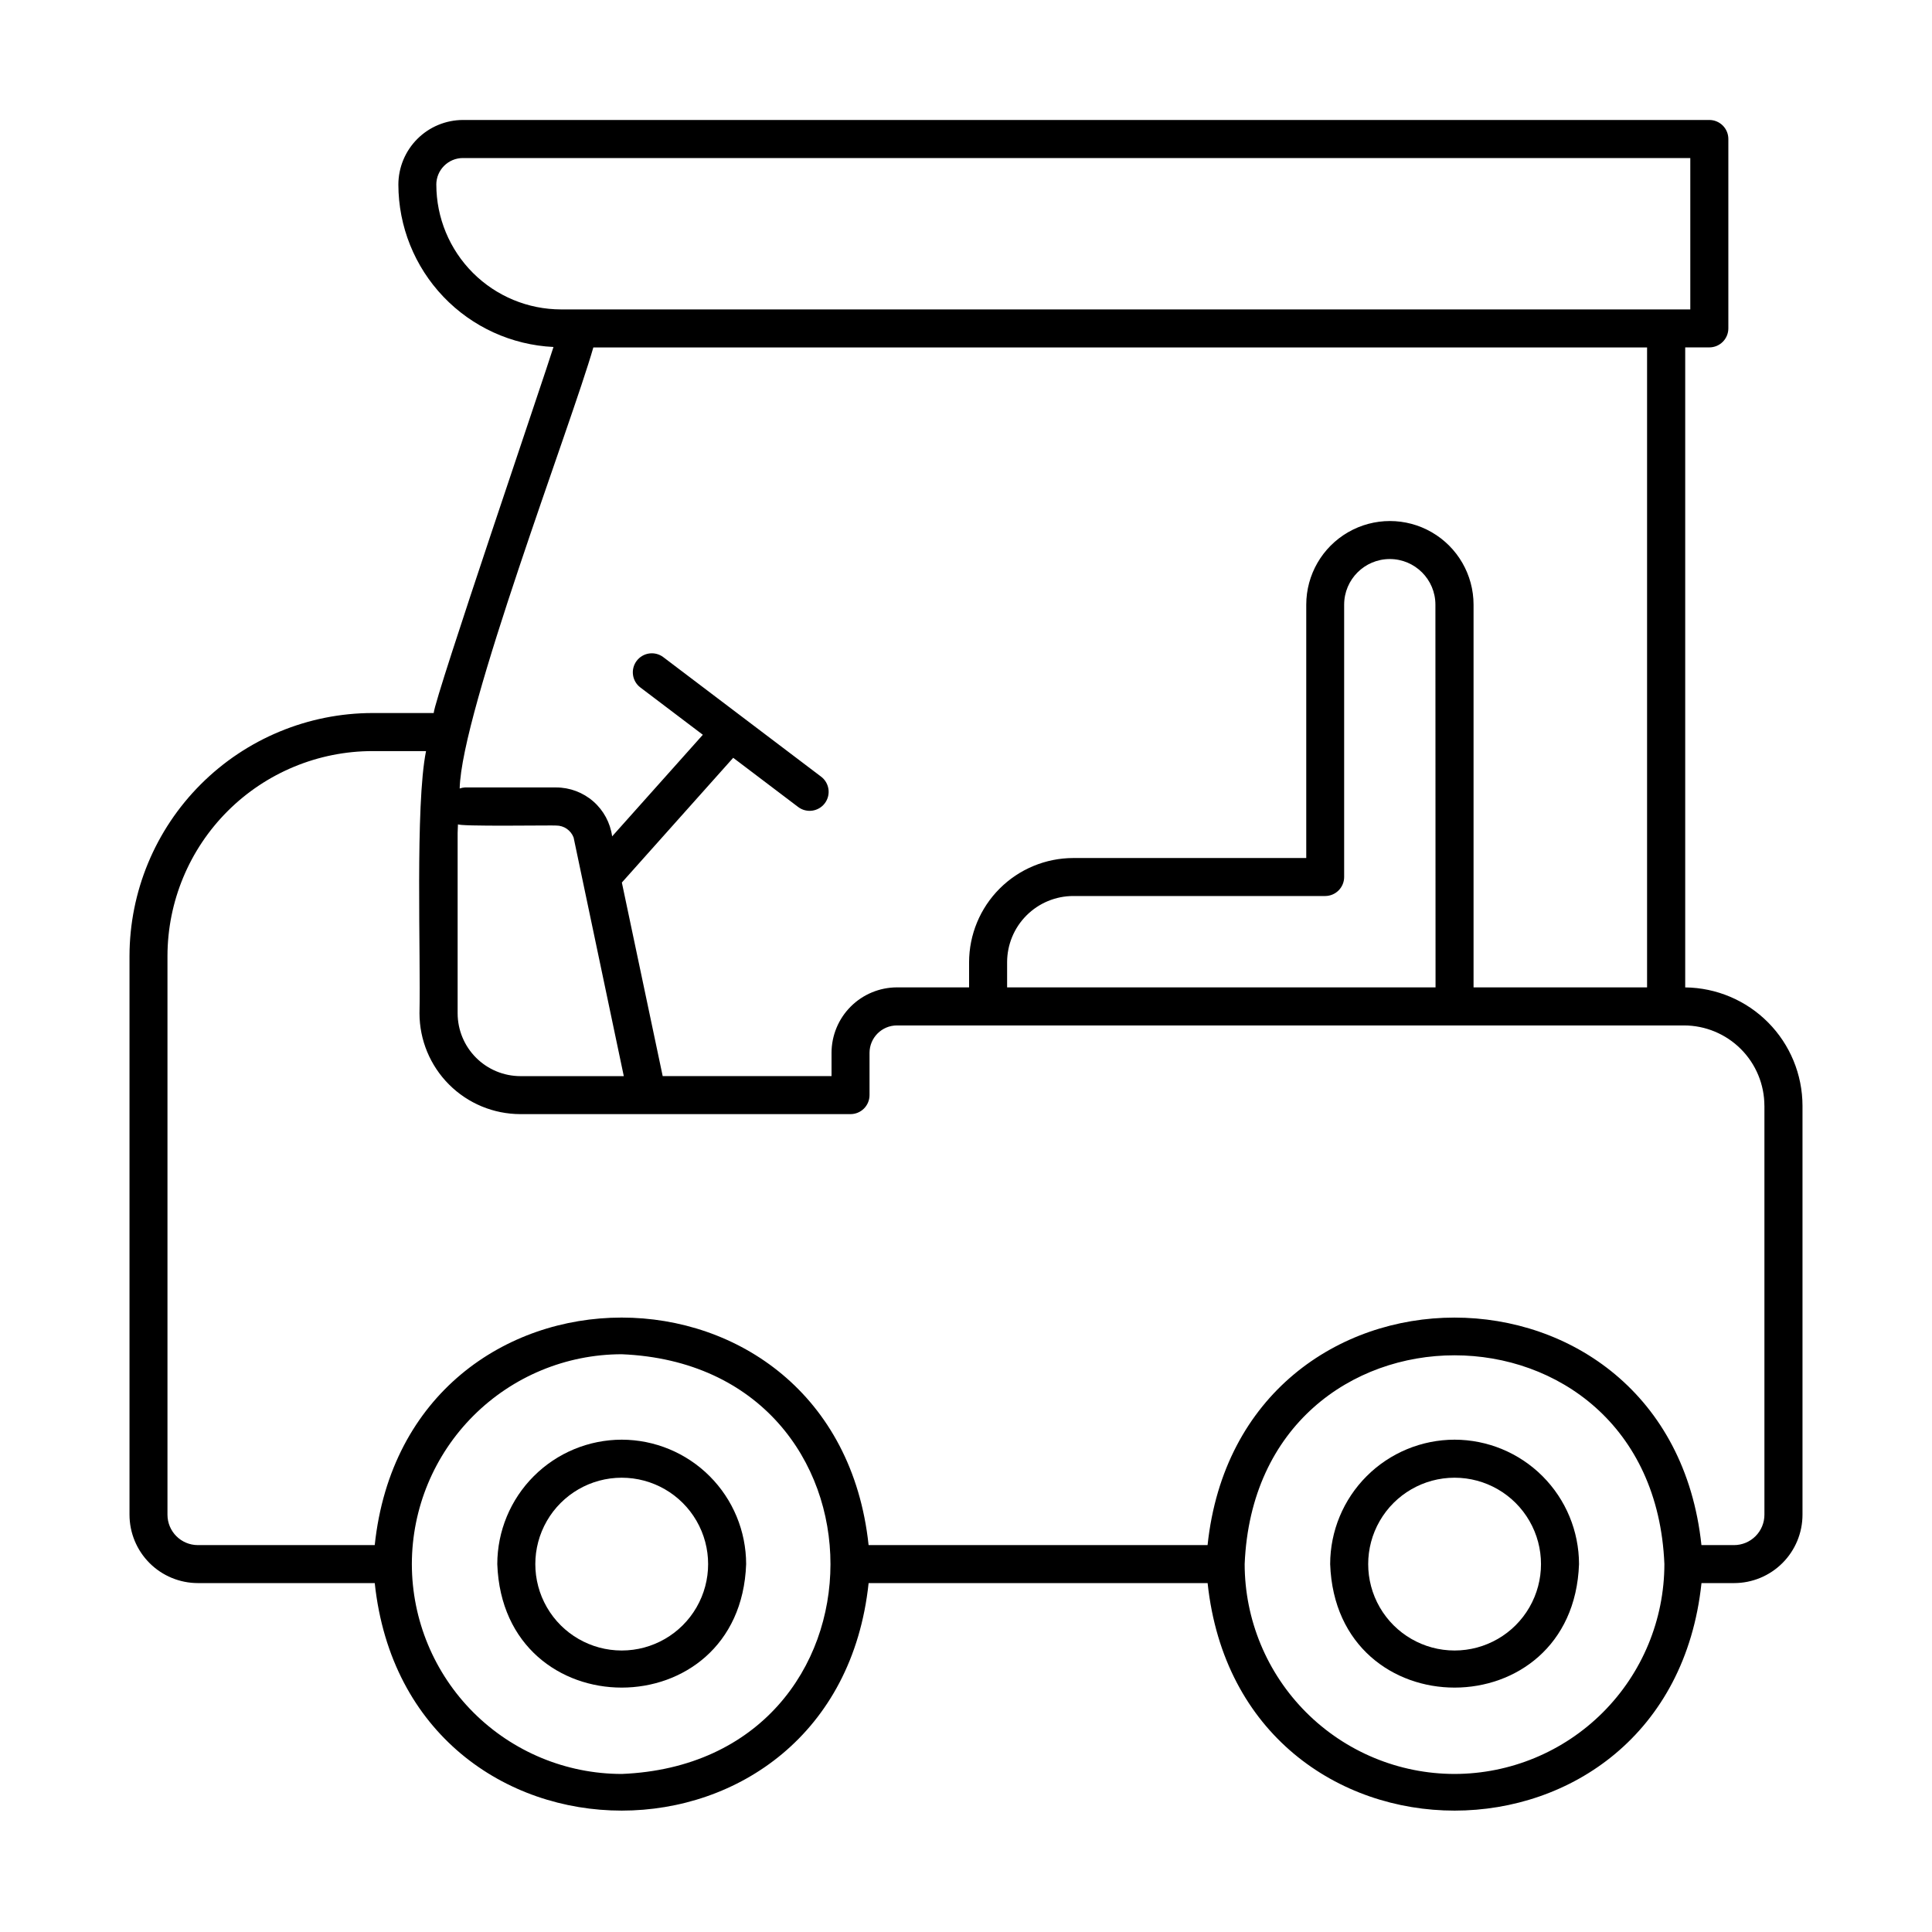
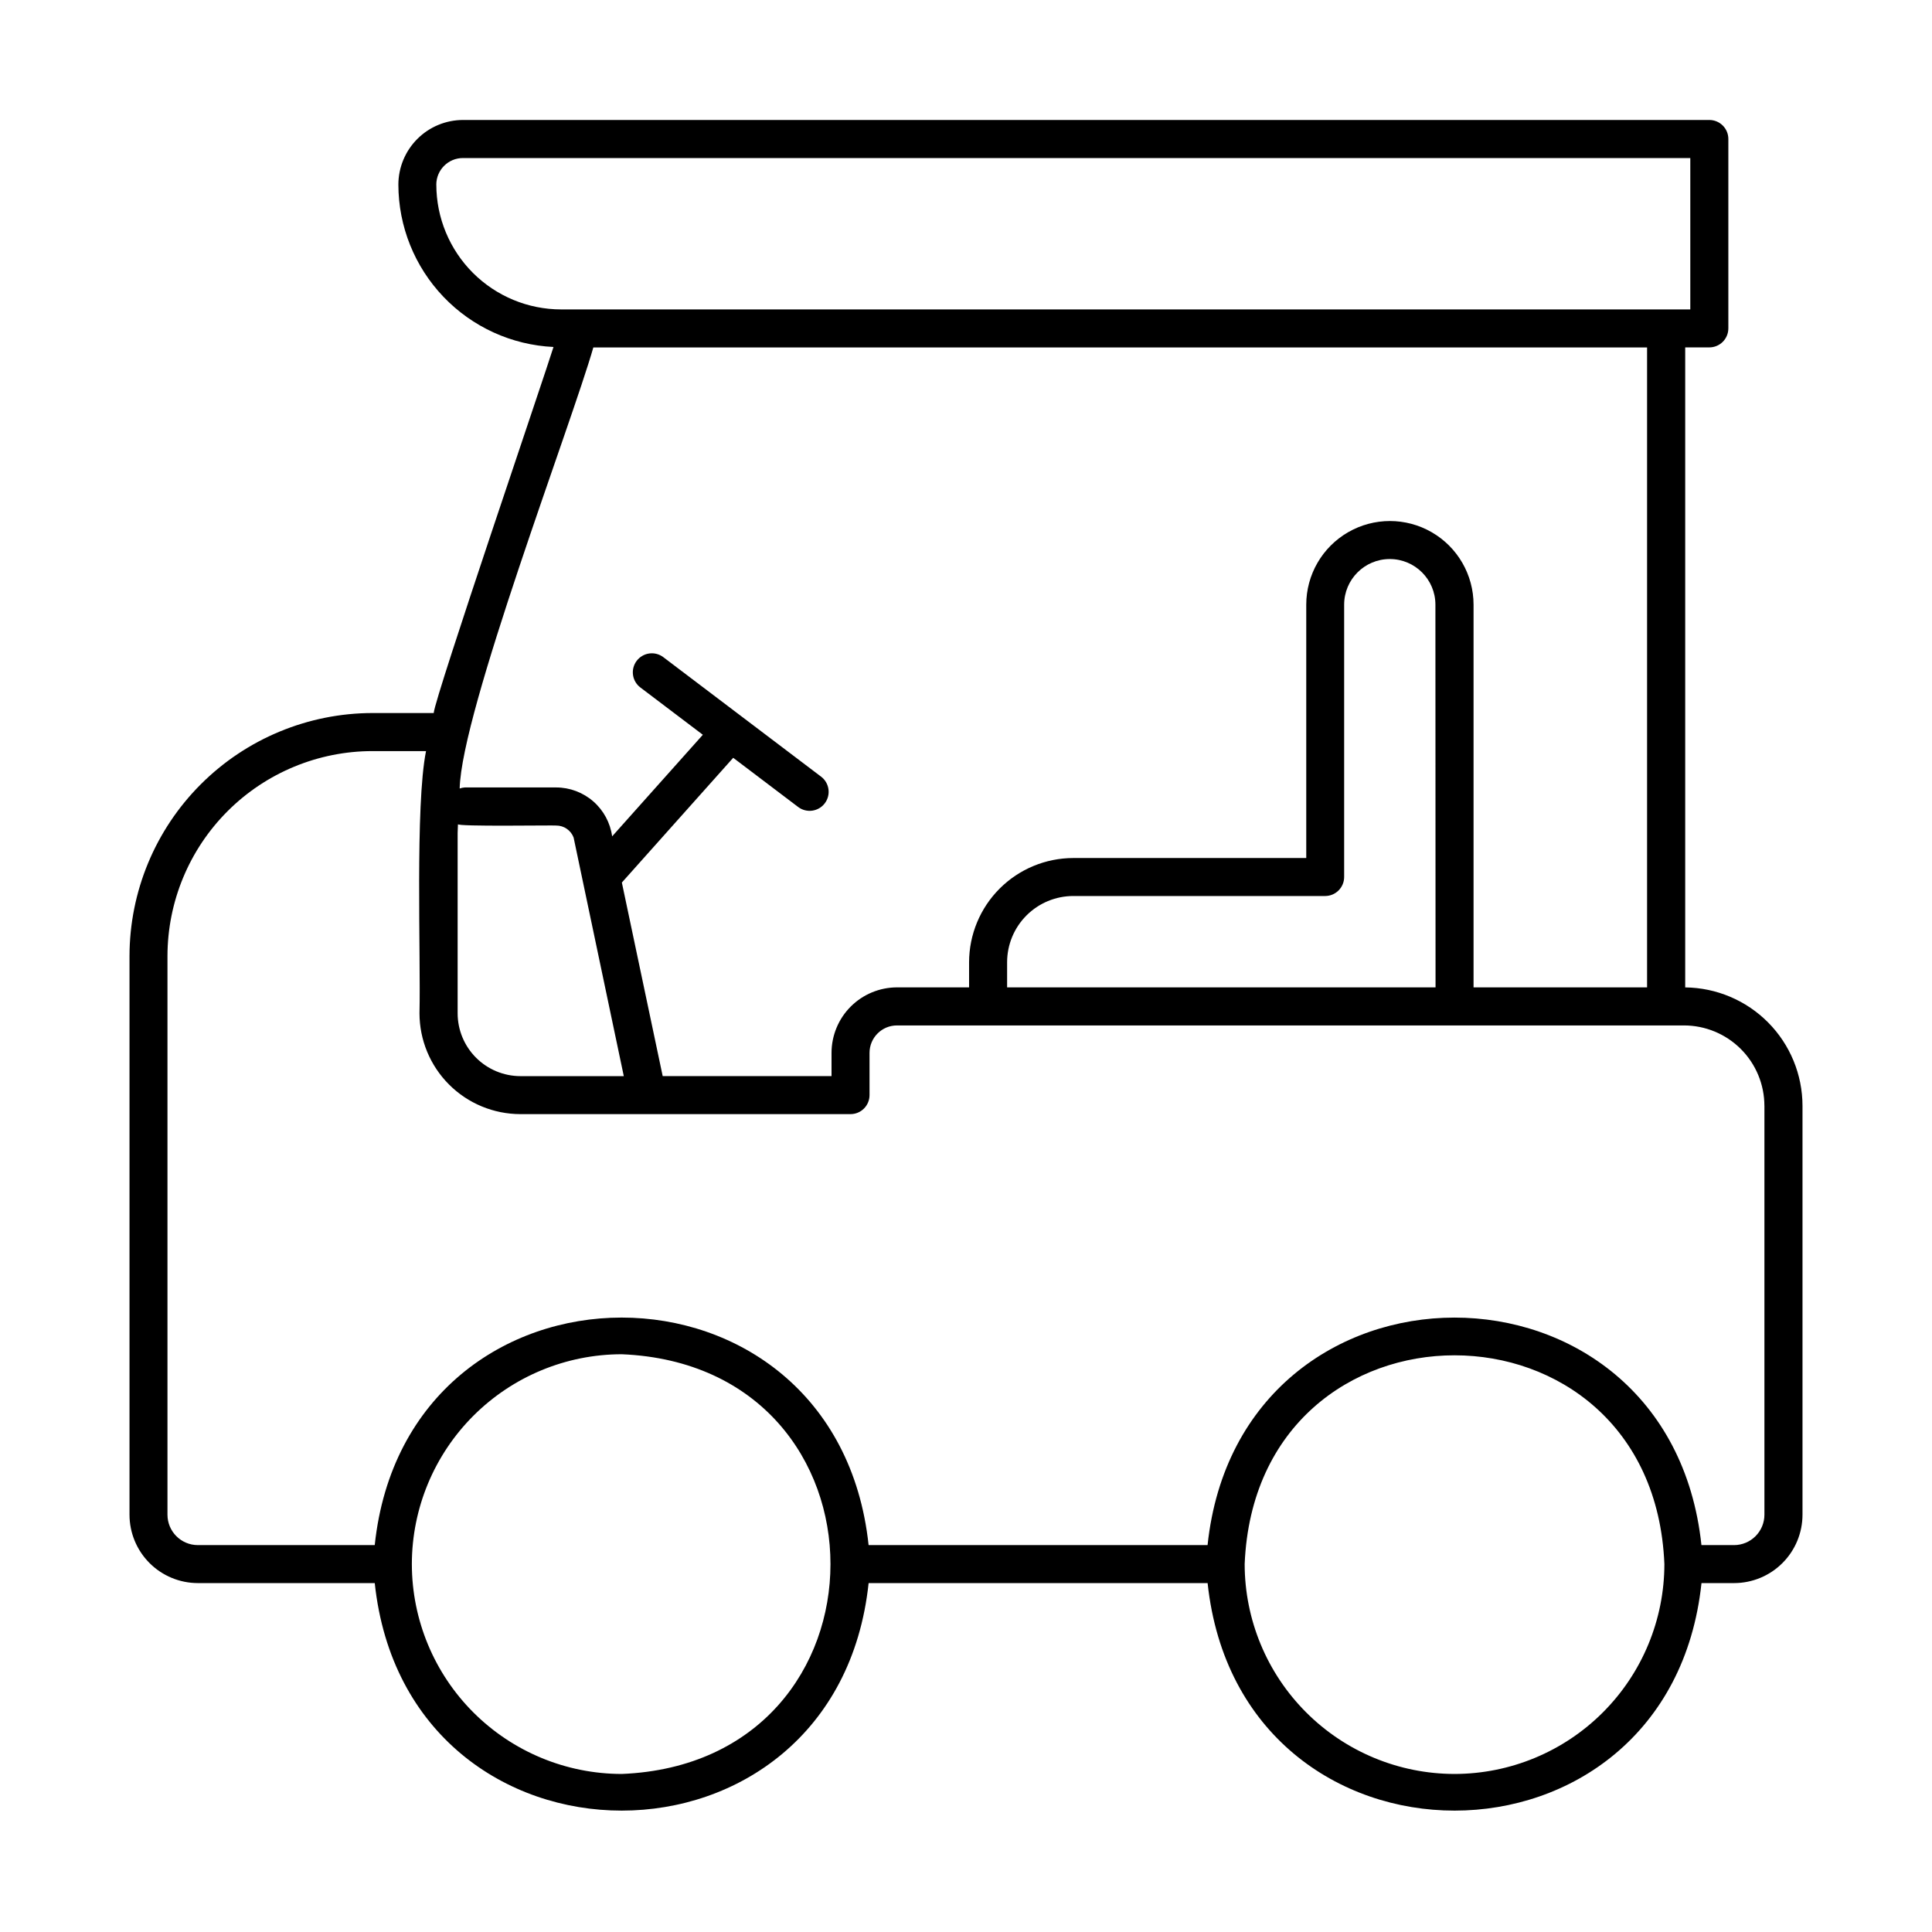
<svg xmlns="http://www.w3.org/2000/svg" fill="#000000" width="800px" height="800px" version="1.1" viewBox="144 144 512 512">
  <g>
-     <path d="m308.76 525.53c-8.738 0.012-17.121 3.488-23.301 9.672-6.184 6.18-9.66 14.562-9.672 23.305 1.547 43.641 64.402 43.629 65.949 0-0.012-8.742-3.488-17.125-9.672-23.305-6.18-6.184-14.562-9.66-23.305-9.672zm0 55.871c-8.18 0-15.738-4.363-19.828-11.449-4.09-7.082-4.09-15.812 0-22.895 4.09-7.086 11.648-11.449 19.828-11.449 8.184 0 15.742 4.363 19.832 11.449 4.09 7.082 4.09 15.812 0 22.895-4.09 7.086-11.648 11.449-19.832 11.449z" />
-     <path d="m529.48 525.53c-8.742 0.012-17.121 3.488-23.305 9.672-6.18 6.18-9.656 14.562-9.668 23.305 1.551 43.641 64.406 43.629 65.949 0-0.012-8.742-3.488-17.125-9.672-23.305-6.18-6.184-14.562-9.66-23.305-9.672zm0 55.871c-8.18 0-15.738-4.363-19.828-11.449-4.09-7.082-4.09-15.812 0-22.895 4.09-7.086 11.648-11.449 19.828-11.449 8.184 0 15.742 4.363 19.832 11.449 4.09 7.082 4.09 15.812 0 22.895-4.09 7.086-11.648 11.449-19.832 11.449z" />
    <path d="m258.93 332.96h-16.195c-17.074 0.02-33.445 6.809-45.52 18.883-12.078 12.07-18.871 28.441-18.895 45.516v148.04c0 4.812 1.91 9.426 5.309 12.824 3.402 3.402 8.016 5.312 12.828 5.312h46.855c8.566 80.422 122.37 80.367 130.88 0h89.84c8.566 80.43 122.37 80.363 130.88 0h8.633c4.809 0 9.422-1.91 12.824-5.312 3.402-3.398 5.312-8.012 5.312-12.824v-108.36c-0.012-8.266-3.281-16.195-9.098-22.066-5.82-5.871-13.719-9.211-21.984-9.301v-169.61h6.394c1.336 0 2.617-0.531 3.562-1.477 0.945-0.945 1.477-2.227 1.477-3.562v-50.195c0-1.336-0.531-2.617-1.477-3.562-0.945-0.941-2.227-1.473-3.562-1.473h-330.29c-4.539 0.008-8.895 1.812-12.102 5.023-3.211 3.211-5.019 7.562-5.027 12.105 0.02 11.078 4.297 21.727 11.949 29.734 7.652 8.012 18.094 12.77 29.16 13.297-2.09 6.844-31.418 92.738-31.742 96.996zm50.383 96.227h-27.41c-4.406-0.012-8.629-1.766-11.742-4.883-3.117-3.113-4.871-7.336-4.883-11.742v-47.832c0-0.781 0.082-1.559 0.09-2.332-0.613 0.711 25.645 0.266 26.043 0.379 2.043-0.004 3.879 1.262 4.602 3.172zm-0.555 184.93c-14.734-0.016-28.863-5.875-39.289-16.289-10.426-10.414-16.297-24.539-16.324-39.277 0.012-0.031 0.012-0.066 0-0.098 0.027-14.738 5.898-28.863 16.324-39.277 10.426-10.414 24.555-16.273 39.289-16.289 73.785 3.055 73.754 108.21 0 111.23zm220.7 0h0.004c-14.75-0.016-28.887-5.887-39.312-16.316-10.426-10.43-16.289-24.57-16.301-39.32 3.074-73.762 108.18-73.734 111.23 0-0.008 14.75-5.871 28.891-16.297 39.32-10.422 10.43-24.562 16.297-39.309 16.316zm82.133-177.07v108.36c0 2.137-0.848 4.188-2.359 5.699-1.512 1.512-3.562 2.363-5.699 2.363h-8.633c-8.539-80.414-122.36-80.367-130.88 0h-89.832c-8.566-80.43-122.37-80.363-130.88 0h-46.863c-4.453 0-8.062-3.609-8.062-8.062v-148.04c0.016-14.406 5.746-28.215 15.934-38.402 10.191-10.184 24.004-15.91 38.406-15.918h14.18c-2.906 14.473-1.379 54.262-1.734 69.48 0.008 7.082 2.824 13.875 7.836 18.887 5.008 5.012 11.801 7.828 18.887 7.84h87.508c1.336 0 2.617-0.531 3.562-1.477 0.941-0.945 1.473-2.227 1.473-3.562v-11.199c0.008-4.012 3.258-7.262 7.269-7.266h208.58c5.648 0.008 11.062 2.254 15.059 6.25 3.992 3.992 6.238 9.41 6.242 15.055zm-87.156-31.379h-113.54v-6.676c0.004-4.652 1.855-9.109 5.141-12.395 3.289-3.289 7.746-5.141 12.398-5.144h66.742c1.336 0 2.617-0.531 3.562-1.477 0.945-0.945 1.477-2.227 1.477-3.562v-72.168c0-6.68 5.414-12.094 12.09-12.094 6.68 0 12.094 5.414 12.094 12.094zm-264.81-212.73c0-3.894 3.156-7.055 7.051-7.055h325.27v40.117h-299.26c-8.766-0.008-17.168-3.496-23.367-9.695-6.195-6.199-9.68-14.602-9.688-23.367zm41.617 43.141h279.25v169.59h-45.984v-101.42c0-7.922-4.227-15.238-11.082-19.199-6.859-3.961-15.312-3.961-22.168 0-6.859 3.961-11.086 11.277-11.086 19.199v67.137h-61.734c-7.32 0.008-14.34 2.922-19.516 8.098-5.176 5.172-8.09 12.191-8.102 19.512v6.672l-19.109-0.004c-4.598 0.008-9.004 1.836-12.258 5.086-3.25 3.25-5.082 7.66-5.086 12.258v6.164h-44.746l-10.82-51.293 29.508-33.055 17.211 13.035c2.219 1.68 5.379 1.242 7.059-0.977 1.68-2.219 1.242-5.379-0.977-7.059l-41.816-31.668v-0.004c-1.066-0.805-2.41-1.156-3.734-0.973-1.32 0.184-2.519 0.887-3.324 1.953-1.68 2.219-1.242 5.379 0.977 7.055l16.555 12.535-24.035 26.922c-0.492-3.59-2.266-6.879-4.992-9.262-2.731-2.383-6.231-3.695-9.852-3.699h-24.184c-0.469 0.027-0.934 0.121-1.375 0.281 0.43-20.316 29.578-96.449 35.422-116.89z" />
  </g>
</svg>